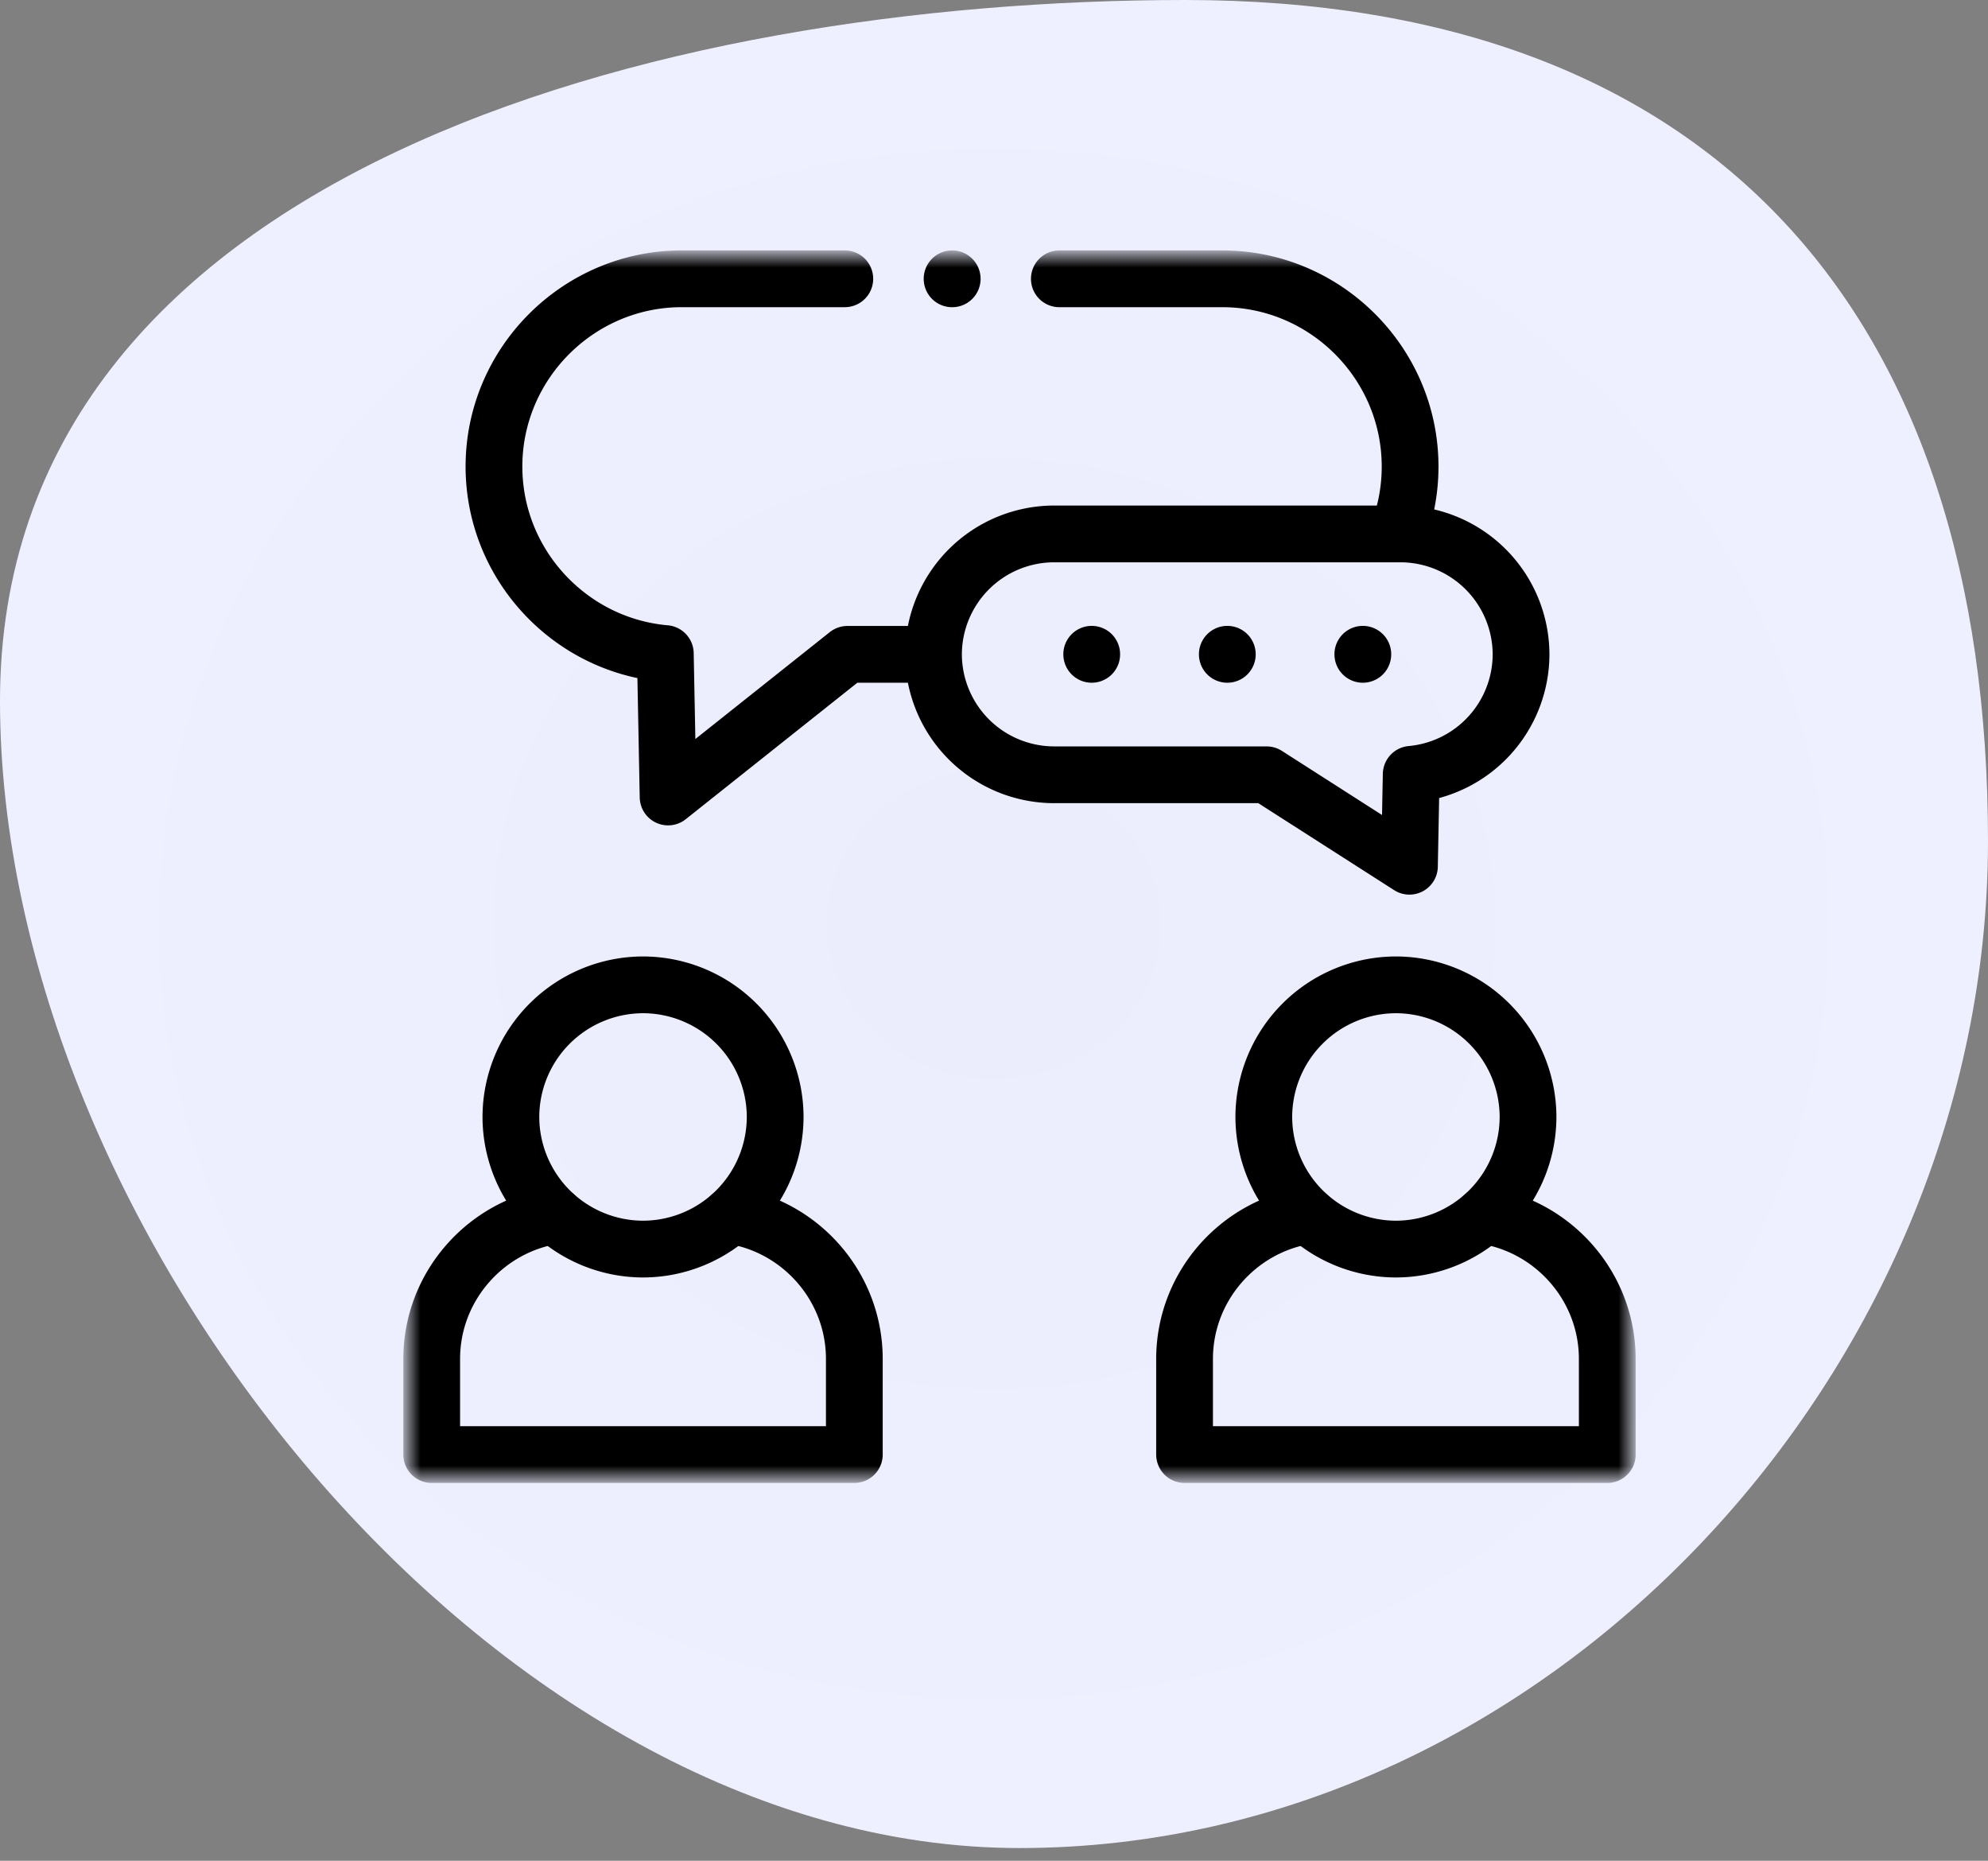
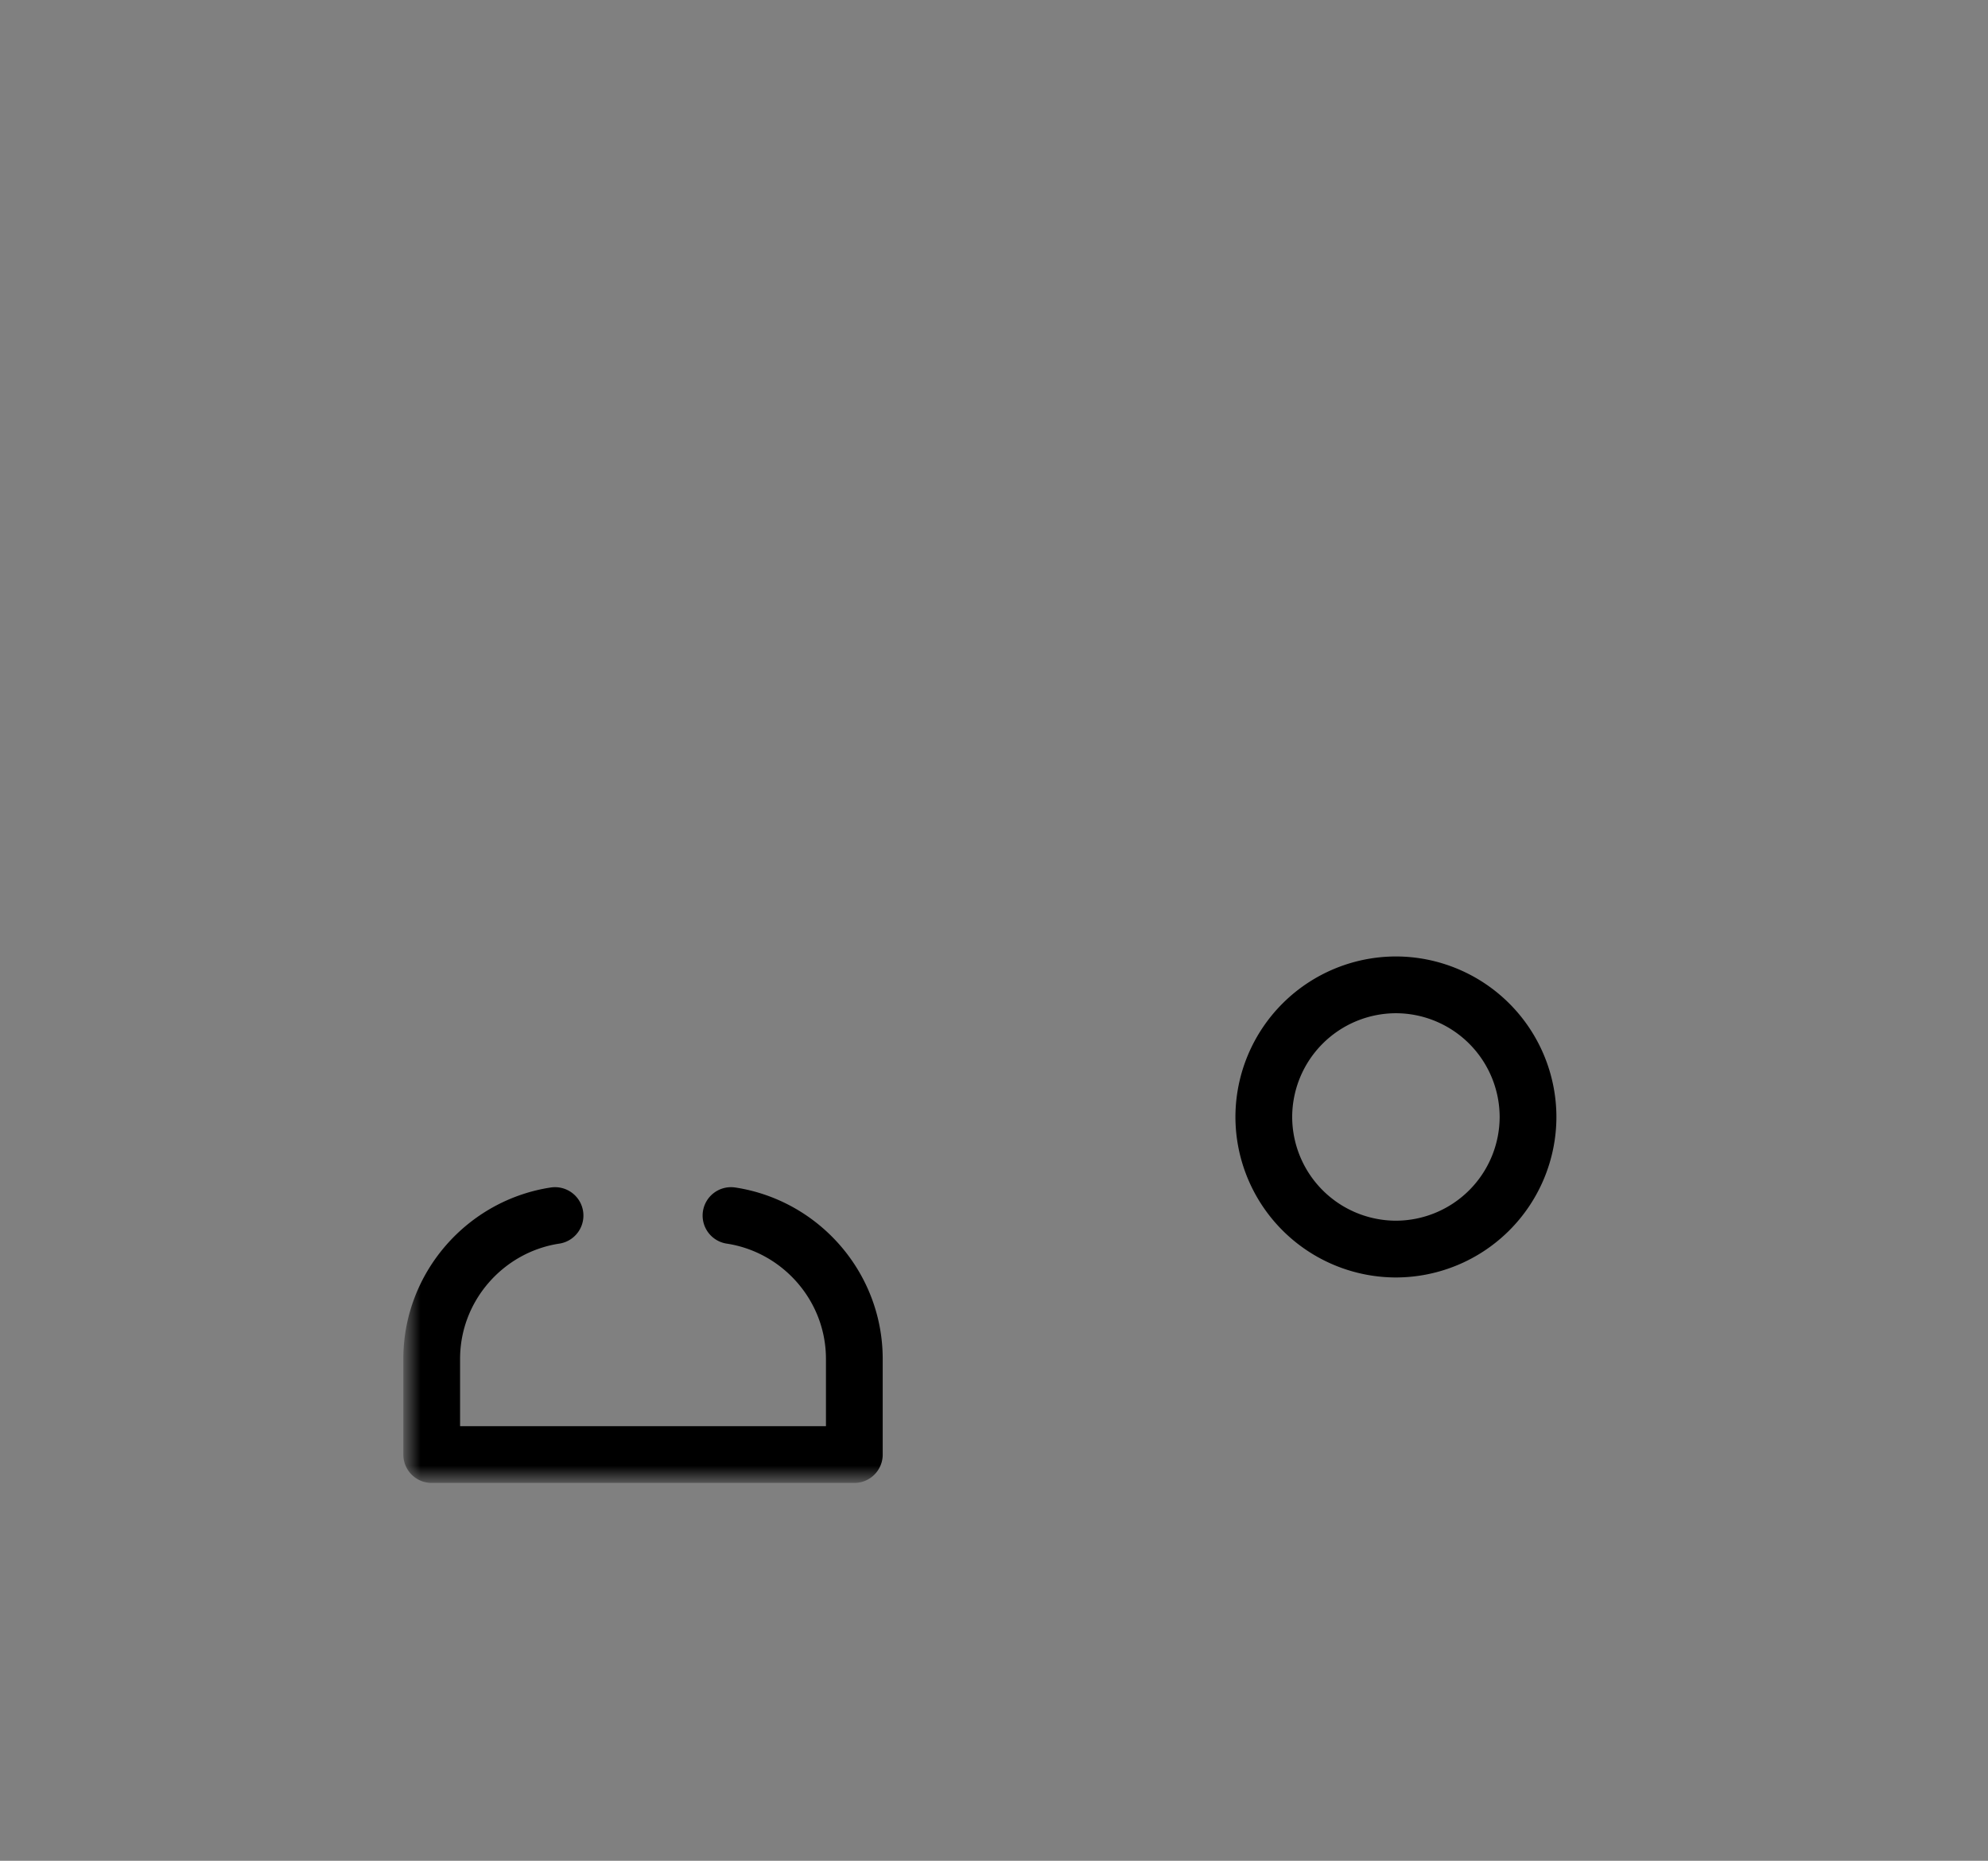
<svg xmlns="http://www.w3.org/2000/svg" width="78" height="73" fill="none">
  <rect width="100%" height="100%" fill="#808080" stroke="none" />
-   <path d="M78 33c0 20.71-17.29 39.5-38 39.5S0 48.21 0 27.5 25.79 0 46.5 0 78 12.29 78 33Z" fill="url(#a)" />
  <mask id="b" style="mask-type:luminance" maskUnits="userSpaceOnUse" x="16" y="10" width="48" height="48">
    <path d="M16 10h48v48H16V10Z" fill="#fff" />
  </mask>
  <g mask="url(#b)" stroke="#000" stroke-width="2.227" stroke-miterlimit="10" stroke-linecap="round" stroke-linejoin="round">
-     <path d="M25.229 49.002a5.193 5.193 0 0 0 5.185-5.184 5.193 5.193 0 0 0-5.185-5.182 5.194 5.194 0 0 0-5.184 5.182 5.195 5.195 0 0 0 5.184 5.184Z" />
    <path d="M21.777 47.687c-2.729.415-4.839 2.785-4.839 5.626v3.75H33.52v-3.75c0-2.84-2.107-5.211-4.839-5.626M54.768 49.002a5.193 5.193 0 0 0 5.185-5.184 5.193 5.193 0 0 0-5.185-5.182 5.192 5.192 0 0 0-5.182 5.182 5.193 5.193 0 0 0 5.182 5.184Z" />
-     <path d="M51.316 47.687c-2.729.415-4.839 2.785-4.839 5.626v3.75h16.585v-3.75c0-2.84-2.11-5.211-4.842-5.626M54.954 20.946H41.351a4.738 4.738 0 0 0-4.725 4.724 4.738 4.738 0 0 0 4.725 4.725h8.344l5.605 3.588.069-3.606a4.737 4.737 0 0 0 4.31-4.706 4.738 4.738 0 0 0-4.725-4.725ZM41.564 10.938h6.396c4.053 0 7.366 3.314 7.366 7.366 0 .93-.175 1.82-.491 2.642M36.626 25.67H33.25l-7.037 5.596-.109-5.626c-3.752-.326-6.723-3.502-6.723-7.337 0-4.052 3.317-7.366 7.37-7.366h6.395M42.834 25.667v.003M48.154 25.667v.003M53.471 25.667v.003M37.36 10.938h-.005" />
  </g>
  <defs>
    <radialGradient id="a" cx="0" cy="0" r="1" gradientUnits="userSpaceOnUse" gradientTransform="matrix(0 36.25 -39 0 39 36.25)">
      <stop stop-color="#EBEDFD" />
      <stop offset="1" stop-color="#EEF0FF" />
    </radialGradient>
  </defs>
</svg>